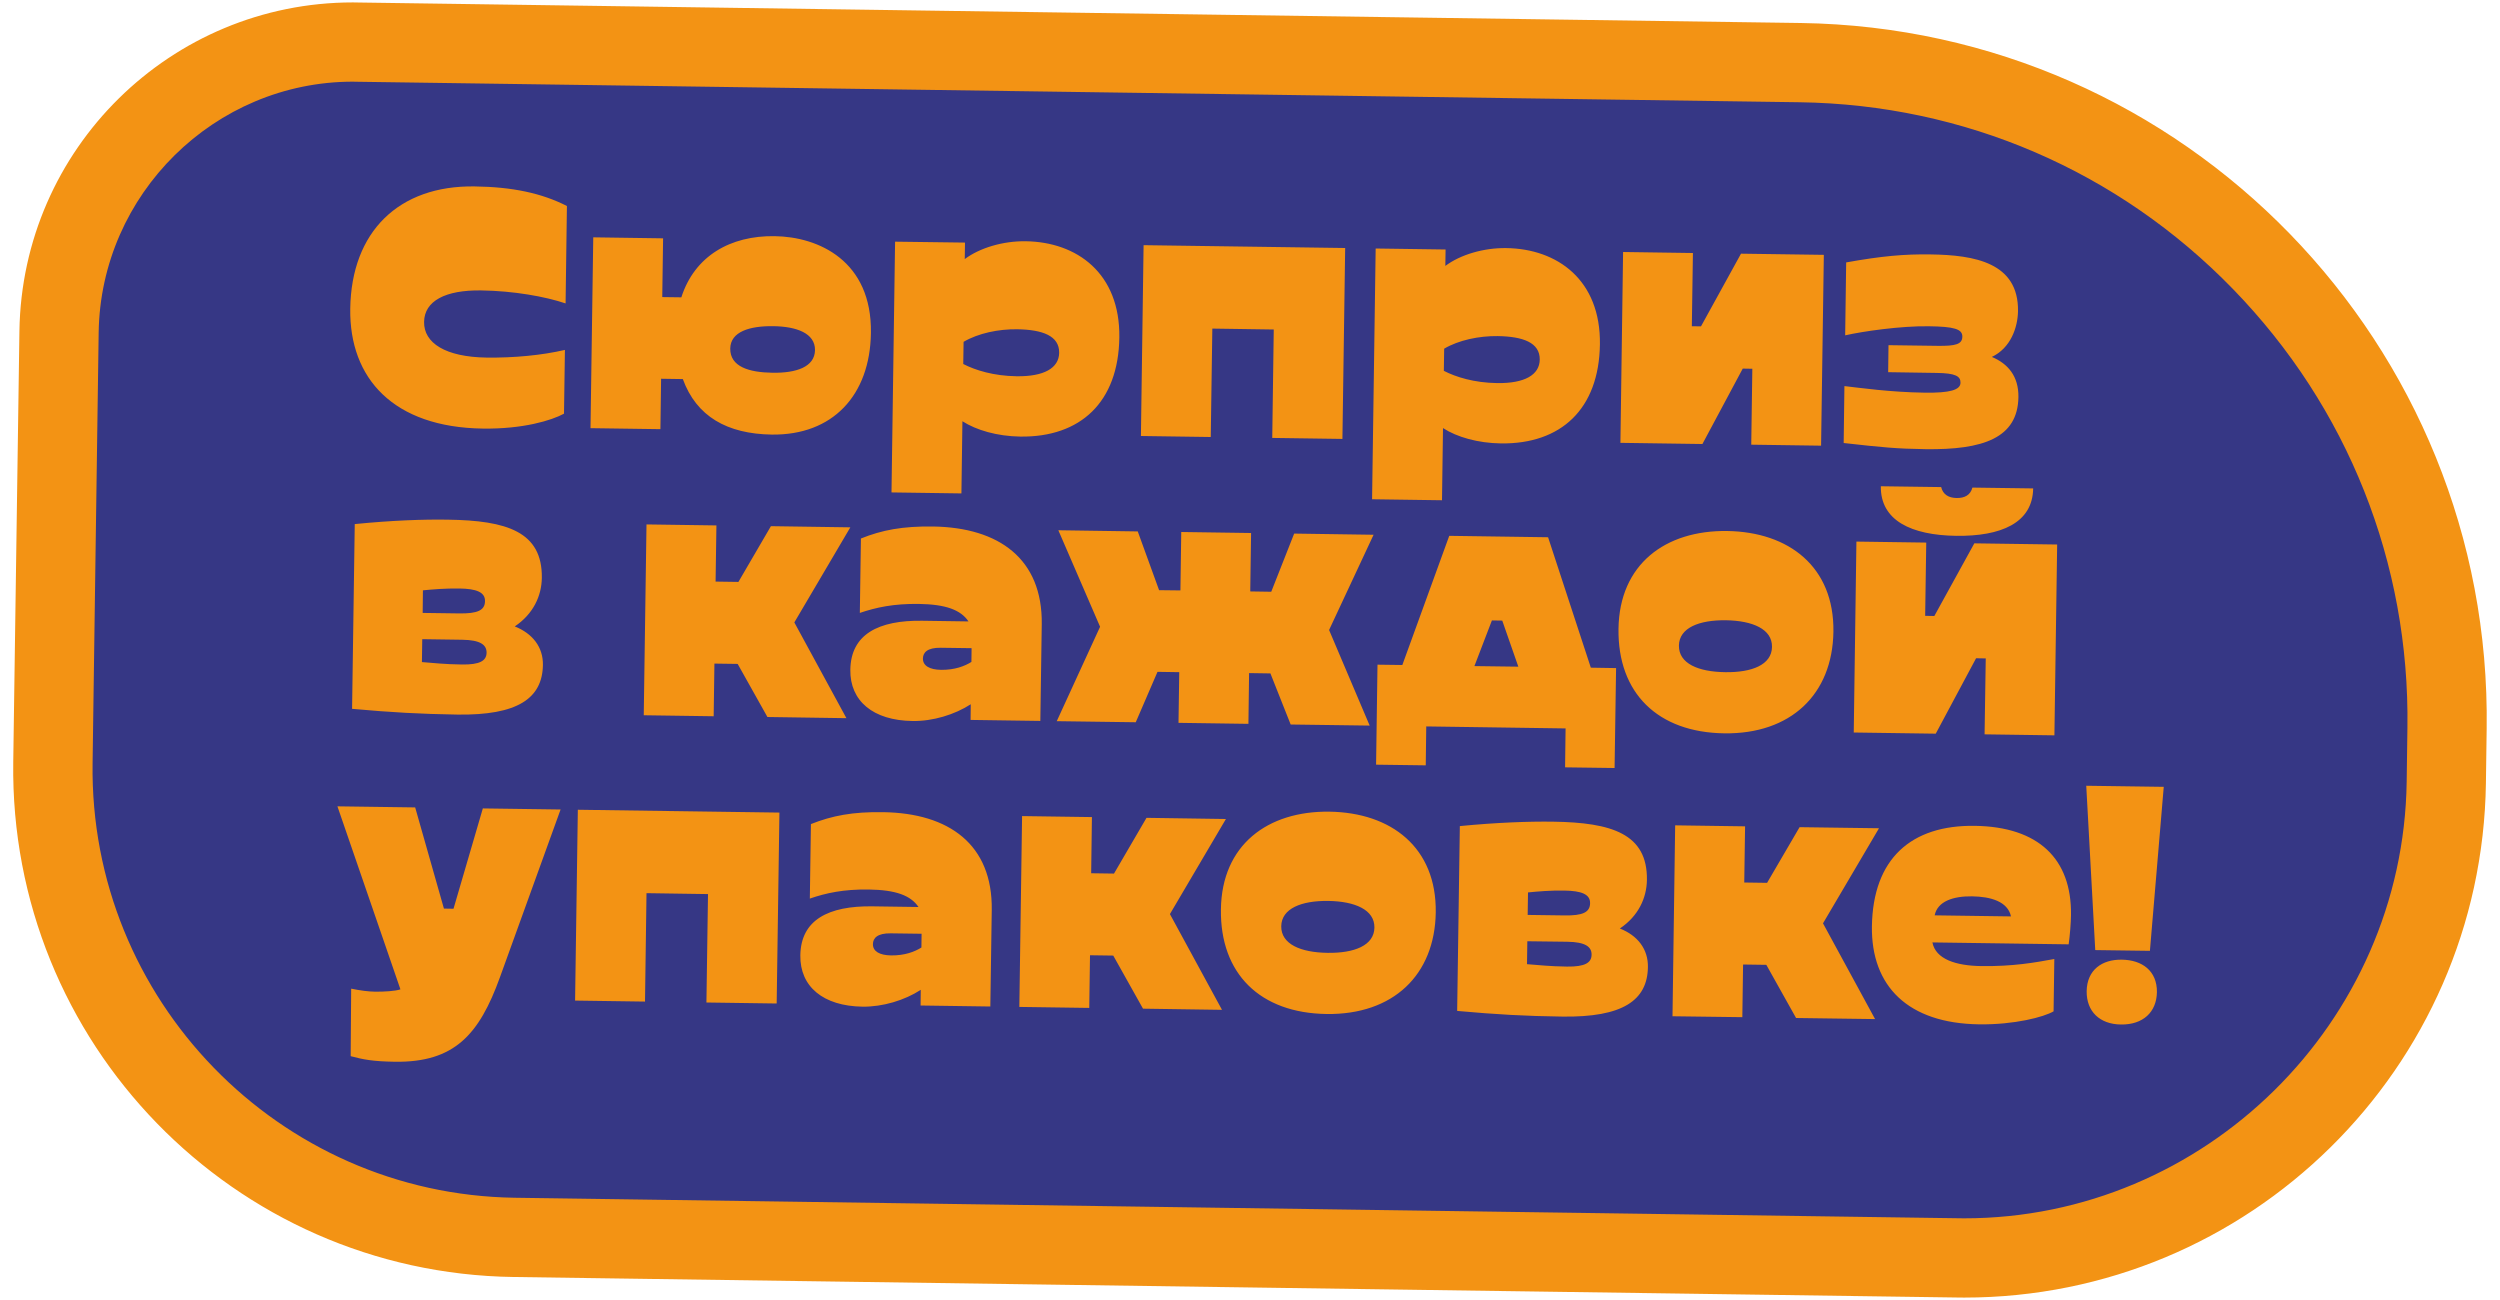
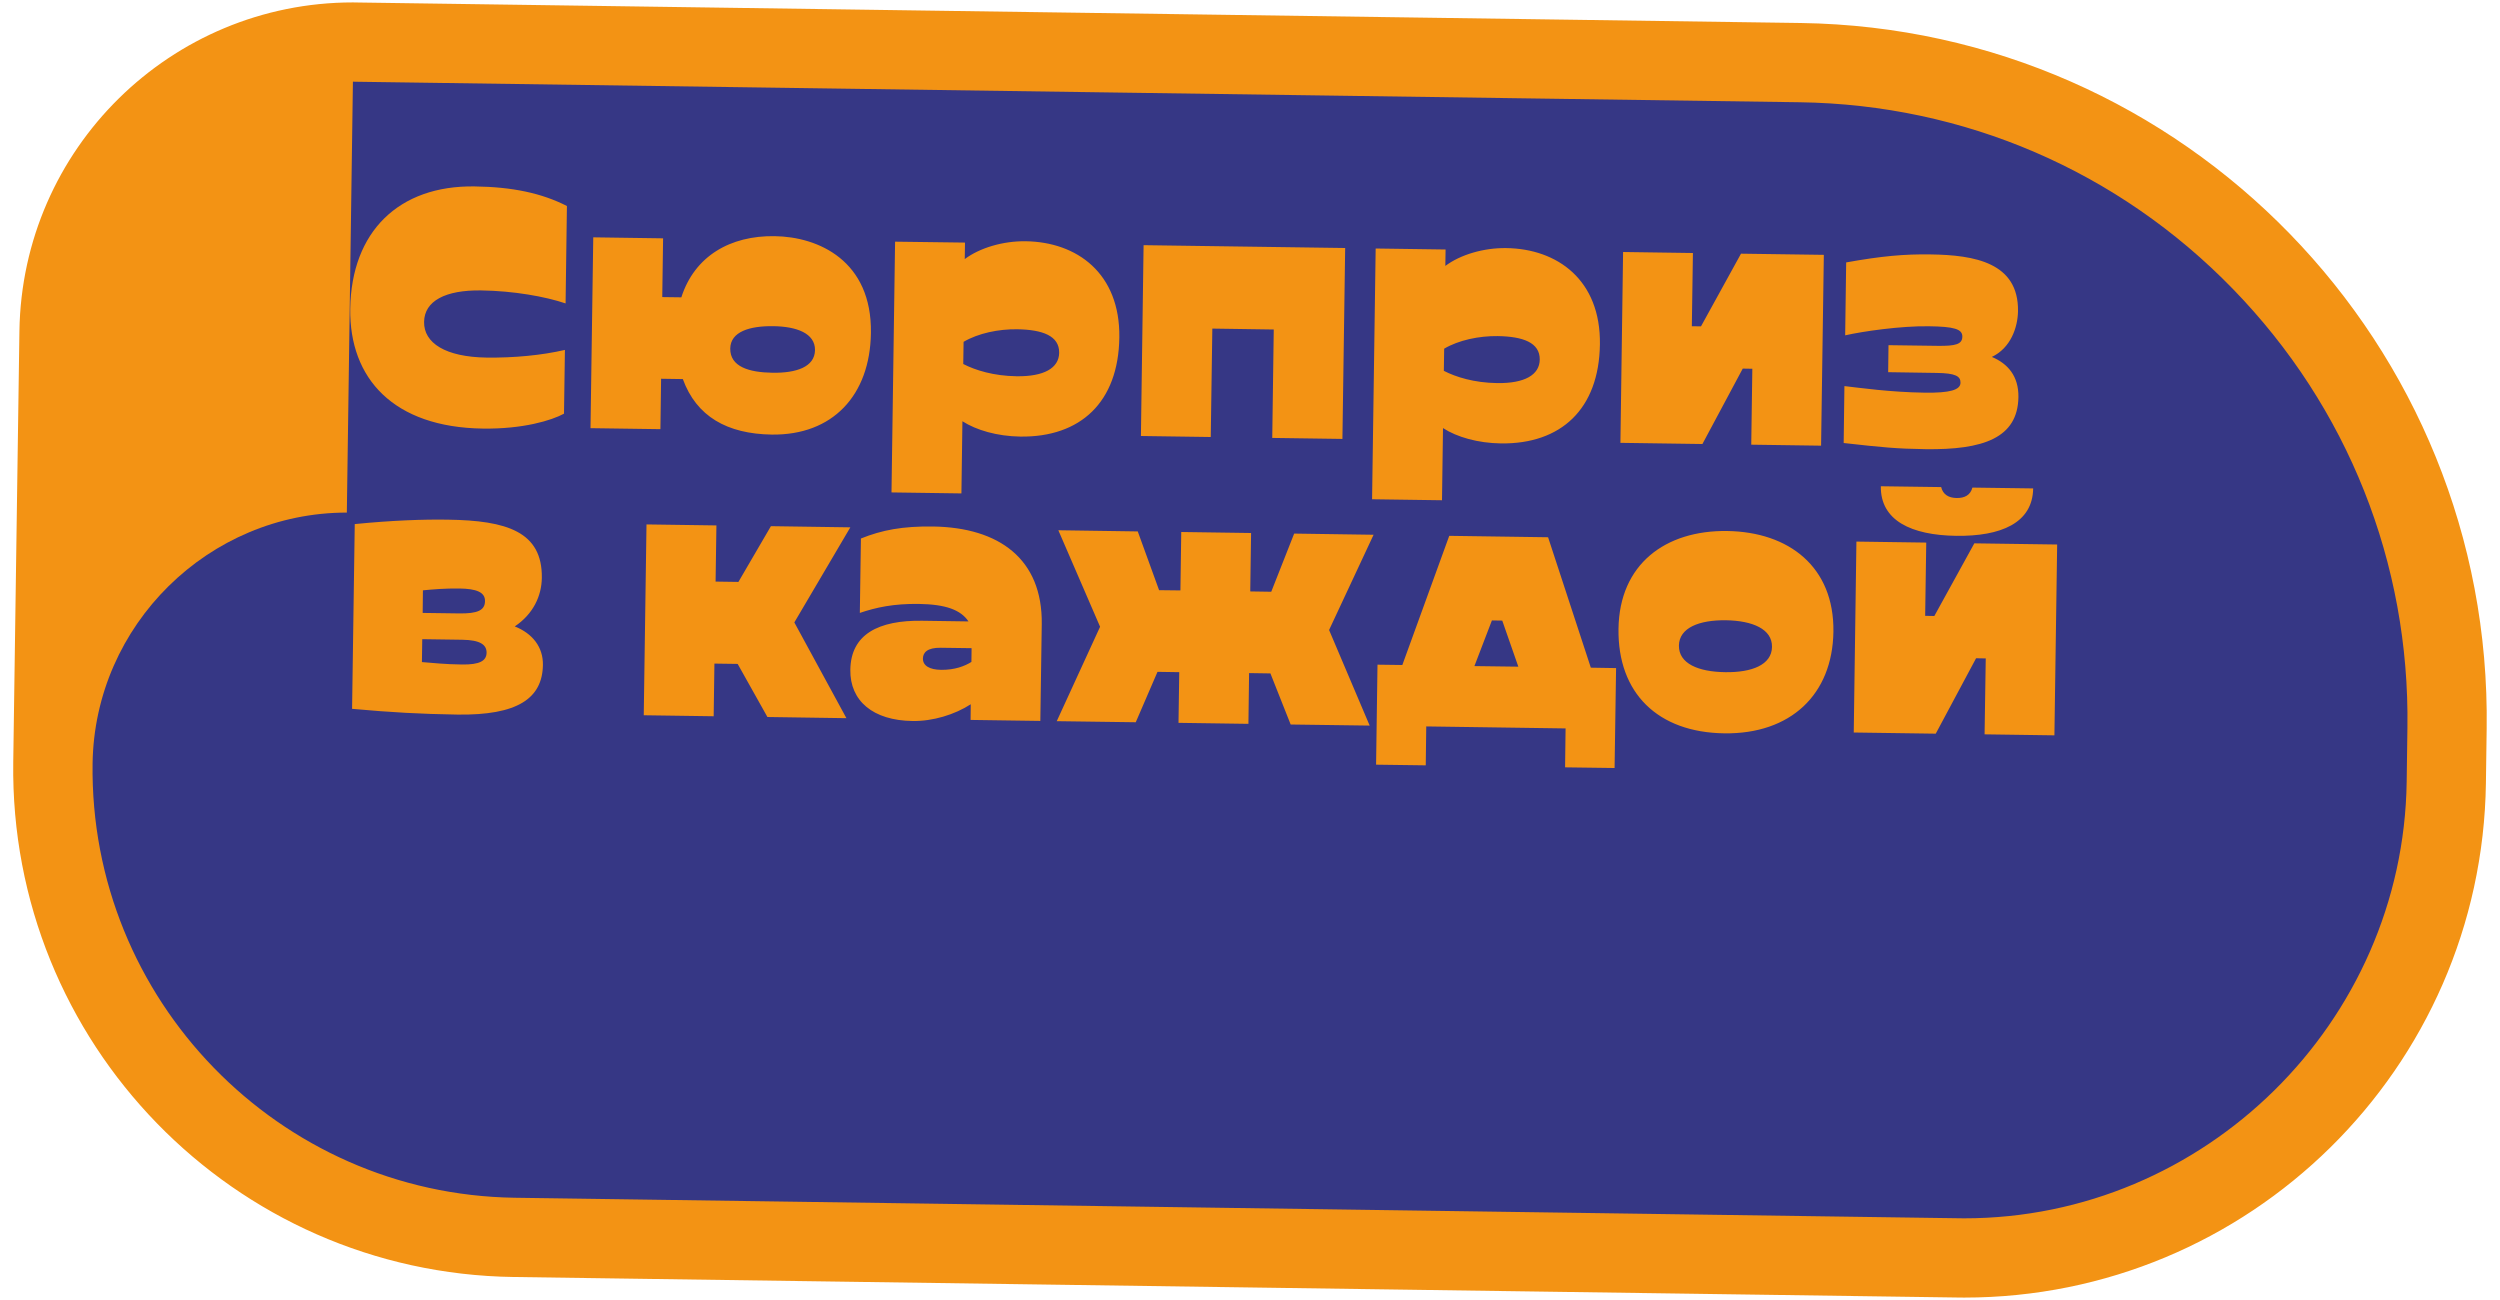
<svg xmlns="http://www.w3.org/2000/svg" xml:space="preserve" width="300px" height="156px" style="shape-rendering:geometricPrecision; text-rendering:geometricPrecision; image-rendering:optimizeQuality; fill-rule:evenodd; clip-rule:evenodd" viewBox="0 0 300 156">
  <defs>
    <style type="text/css">  .fil1 {fill:#F39314;fill-rule:nonzero} .fil0 {fill:#363785;fill-rule:nonzero}  </style>
  </defs>
  <g id="Слой_x0020_1">
    <g id="_1377575874320">
      <path class="fil0" d="M61.7 148.48c-14.99,-0.21 -29.01,-6.25 -39.47,-17.01 -10.45,-10.75 -16.09,-24.94 -15.88,-39.94l0.74 -51.71c0.27,-19.17 16.09,-34.77 35.26,-34.77l173.67 2.47c21.03,0.29 40.69,8.77 55.36,23.85 14.66,15.09 22.57,34.99 22.27,56.02l-0.1 6.51c-0.44,31.46 -26.4,57.05 -57.85,57.05l-174 -2.47z" />
-       <path class="fil1" d="M42.35 0.29c-21.84,0 -39.71,17.55 -40.02,39.46l-0.74 51.71c-0.47,33.64 26.41,61.3 60.05,61.78l173.15 2.46c0.31,0.01 0.61,0.01 0.91,0.01 34.18,0 62.13,-27.46 62.61,-61.75l0.09 -6.5c0.66,-46.12 -36.2,-84.04 -82.32,-84.7l-173.15 -2.46c-0.2,-0.01 -0.39,-0.01 -0.58,-0.01zm0 9.51l0 0 0.45 0.01 173.15 2.46c19.76,0.28 38.24,8.24 52.01,22.42 13.78,14.18 21.21,32.87 20.93,52.63l-0.09 6.51c-0.41,28.87 -24.23,52.37 -53.1,52.37l-0.78 -0.01 -173.15 -2.46c-28.34,-0.41 -51.06,-23.79 -50.66,-52.13l0.73 -51.71c0.24,-16.59 13.92,-30.09 30.51,-30.09z" />
+       <path class="fil1" d="M42.35 0.29c-21.84,0 -39.71,17.55 -40.02,39.46l-0.74 51.71c-0.47,33.64 26.41,61.3 60.05,61.78l173.15 2.46c0.31,0.01 0.61,0.01 0.91,0.01 34.18,0 62.13,-27.46 62.61,-61.75l0.09 -6.5c0.66,-46.12 -36.2,-84.04 -82.32,-84.7l-173.15 -2.46c-0.2,-0.01 -0.39,-0.01 -0.58,-0.01zm0 9.51l0 0 0.45 0.01 173.15 2.46c19.76,0.28 38.24,8.24 52.01,22.42 13.78,14.18 21.21,32.87 20.93,52.63l-0.09 6.51c-0.41,28.87 -24.23,52.37 -53.1,52.37l-0.78 -0.01 -173.15 -2.46c-28.34,-0.41 -51.06,-23.79 -50.66,-52.13c0.24,-16.59 13.92,-30.09 30.51,-30.09z" />
      <path class="fil1" d="M67.79 41.99c-2.8,0.65 -6.15,0.96 -9.4,0.92 -4.95,-0.07 -7.54,-1.76 -7.5,-4.28 0.03,-2.52 2.57,-3.84 6.83,-3.78 3.9,0.05 7.73,0.74 10.15,1.56l0.16 -11.69c-3.04,-1.55 -6.56,-2.29 -11.09,-2.35 -9.08,-0.13 -14.78,5.42 -14.91,14.68 -0.12,8.38 5.2,14.23 15.91,14.38 4.82,0.07 8.26,-0.98 9.74,-1.79l0.11 -7.65zm11.54 3.46l2.61 0.04c1.63,4.48 5.31,6.58 10.67,6.66 7.29,0.1 11.8,-4.69 11.9,-12.2 0.13,-8.66 -6.29,-11.54 -11.56,-11.61 -5.31,-0.08 -9.6,2.38 -11.19,7.34l-2.29 -0.03 0.1 -7.05 -8.38 -0.12 -0.33 22.9 8.39 0.12 0.08 -6.05zm13.47 -6.31c2.79,0.04 5.02,0.85 5,2.87 -0.03,2.05 -2.29,2.76 -5.08,2.72 -2.84,-0.04 -5.12,-0.72 -5.09,-2.91 0.03,-2.02 2.33,-2.72 5.17,-2.68zm41.52 1.37c0.11,-7.74 -5.11,-11.48 -11.24,-11.56 -2.71,-0.04 -5.51,0.79 -7.31,2.14l0.03 -1.98 -8.39 -0.11 -0.43 30.09 8.39 0.12 0.12 -8.66c1.67,1.07 4.18,1.8 6.94,1.84 7.23,0.1 11.78,-4.13 11.89,-11.88zm-12.34 4.64c-2.75,-0.04 -4.93,-0.72 -6.39,-1.47l0.04 -2.66c1.75,-1.03 4.19,-1.54 6.43,-1.51 3.02,0.05 5.07,0.77 5.04,2.83 -0.03,1.83 -1.82,2.86 -5.12,2.81zm15.25 -15.73l-0.32 22.9 8.38 0.12 0.19 -13.01 7.37 0.11 -0.18 13.01 8.42 0.12 0.33 -22.91 -24.19 -0.34zm54.76 11.91c0.11,-7.74 -5.11,-11.48 -11.24,-11.56 -2.71,-0.04 -5.51,0.79 -7.31,2.14l0.03 -1.97 -8.39 -0.12 -0.43 30.09 8.39 0.12 0.12 -8.66c1.67,1.08 4.18,1.8 6.94,1.84 7.23,0.1 11.78,-4.13 11.89,-11.88zm-12.34 4.64c-2.75,-0.04 -4.93,-0.72 -6.39,-1.47l0.04 -2.66c1.75,-1.03 4.19,-1.54 6.43,-1.51 3.02,0.05 5.07,0.77 5.04,2.83 -0.03,1.83 -1.82,2.86 -5.12,2.81zm24.47 -6.81l-1.1 -0.01 0.13 -8.79 -8.38 -0.12 -0.32 22.9 9.84 0.14 4.84 -9.05 1.15 0.02 -0.13 9.11 8.38 0.12 0.33 -22.9 -9.94 -0.14 -4.8 8.72zm17.12 14c4.61,0.52 6.35,0.69 9.83,0.74 6.87,0.09 11.07,-1.31 11.14,-6.26 0.03,-2.52 -1.28,-4.01 -3.19,-4.81 2.26,-1.07 3.11,-3.53 3.14,-5.5 0.08,-5.82 -5.22,-6.73 -10.49,-6.8 -3.15,-0.05 -5.91,0.2 -10.13,0.96l-0.12 8.75c2.11,-0.48 6.65,-1.14 10.04,-1.09 3.02,0.04 4.03,0.33 4.02,1.24 -0.01,0.92 -0.79,1.14 -2.99,1.11l-5.87 -0.08 -0.04 3.24 5.81 0.09c2.29,0.03 2.88,0.4 2.87,1.18 -0.01,0.87 -1.29,1.23 -4.28,1.19 -4.2,-0.06 -7.78,-0.58 -9.65,-0.79l-0.09 6.83z" />
      <path class="fil1" d="M65.15 79.79c0.03,-2.14 -1.24,-3.77 -3.38,-4.62 2.23,-1.49 3.22,-3.67 3.25,-5.82 0.08,-5.55 -4.21,-6.89 -11.26,-6.99 -2.94,-0.05 -6.78,0.09 -11.19,0.53 -0.02,1.7 -0.32,22.17 -0.32,22.17 4.76,0.43 8.2,0.62 12.64,0.69 7.19,0.1 10.2,-1.92 10.26,-5.96zm-14.4 -8.95c1.24,-0.12 2.62,-0.24 4.4,-0.22 1.97,0.03 3.07,0.42 3.05,1.51 -0.01,1.11 -0.89,1.51 -3.1,1.48l-4.38 -0.06 0.03 -2.71zm4.73 5.93c2.15,0.03 2.92,0.6 2.91,1.56 -0.02,0.96 -0.8,1.44 -2.96,1.41 -2.15,-0.03 -3.33,-0.18 -4.8,-0.29l0.04 -2.75 4.81 0.07zm36.61 9.27l9.48 0.14 -6.25 -11.49 6.72 -11.41 -9.53 -0.14 -3.9 6.69 -2.74 -0.04 0.1 -6.74 -8.39 -0.12 -0.33 22.9 8.39 0.12 0.09 -6.32 2.79 0.04 3.57 6.37zm19.89 -22.86c-3.66,-0.05 -6.14,0.42 -8.67,1.44l-0.13 8.93c1.94,-0.66 4.05,-1.12 7.07,-1.08 3.25,0.05 5.03,0.71 5.97,2.1l-5.54 -0.08c-5.26,-0.08 -8.58,1.62 -8.64,5.88 -0.06,3.75 2.74,6.09 7.47,6.15 2.42,0.04 5.05,-0.76 6.98,-2.01l-0.02 1.88 8.37 0.12c0,0 0.16,-11.49 0.17,-11.6 0.11,-7.86 -5.15,-11.61 -13.03,-11.73zm4.59 16.25c-0.79,0.5 -1.99,0.97 -3.64,0.95 -1.38,-0.02 -2.19,-0.49 -2.18,-1.36 0.01,-0.72 0.53,-1.31 2.13,-1.29l3.71 0.05 -0.02 1.65zm22.33 1.19l2.61 0.04 -0.09 6.08 8.39 0.12 0.08 -6.09 2.56 0.04 2.43 6.13 9.48 0.13 -4.87 -11.47 5.34 -11.43 -9.53 -0.14 -2.75 6.98 -2.52 -0.04 0.1 -7.01 -8.38 -0.12 -0.1 7.01 -2.56 -0.03 -2.56 -7.05 -9.53 -0.14 5.01 11.58 -5.2 11.33 9.48 0.13 2.61 -6.05zm55.03 -0.45l-3.03 -0.05 -5.13 -15.65 -11.86 -0.17 -5.63 15.5 -2.98 -0.04 -0.17 12 5.96 0.08 0.06 -4.67 16.72 0.24 -0.06 4.67 5.94 0.08 0.18 -11.99zm-14.9 -5.72l1.24 0.02 1.93 5.53 -5.27 -0.07 2.1 -5.48zm40.98 1.36c0.11,-7.79 -5.34,-11.98 -12.75,-12.09 -7.43,-0.1 -12.93,3.99 -13.04,11.73 -0.11,7.73 4.72,12.44 12.69,12.55 7.98,0.11 12.99,-4.67 13.1,-12.19zm-12.99 4.85c-3.21,-0.04 -5.58,-1.03 -5.55,-3.19 0.03,-2.14 2.43,-3.08 5.64,-3.04 3.2,0.05 5.57,1.06 5.53,3.2 -0.03,2.15 -2.42,3.08 -5.62,3.03zm18.68 -22.31c-0.06,4.13 3.68,5.87 9.03,5.95 5.36,0.07 9.19,-1.52 9.25,-5.69l-7.29 -0.1c-0.24,0.91 -0.94,1.27 -1.9,1.25 -0.96,-0.01 -1.64,-0.43 -1.85,-1.31l-7.24 -0.1zm6.42 15.57l-1.1 -0.02 0.13 -8.79 -8.38 -0.12 -0.32 22.91 9.84 0.14 4.84 -9.05 1.16 0.02 -0.14 9.11 8.38 0.12 0.33 -22.9 -9.94 -0.14 -4.8 8.72z" />
-       <path class="fil1" d="M42.08 126.74c1.5,0.4 2.64,0.63 5.3,0.67 7.14,0.1 10.12,-3.24 12.61,-10.13l7.28 -20.14 -9.33 -0.13 -3.52 12.04 -1.15 -0.02 -3.45 -12.14 -9.33 -0.13 7.56 21.96c-0.55,0.21 -2.02,0.3 -3.07,0.28 -0.78,-0.01 -1.69,-0.13 -2.84,-0.36l-0.06 8.1zm27.26 -29.57l-0.33 22.9 8.39 0.12 0.18 -13.01 7.38 0.11 -0.19 13.01 8.43 0.12 0.33 -22.91 -24.19 -0.34zm36.64 0.29c-3.66,-0.06 -6.13,0.42 -8.67,1.43l-0.13 8.94c1.94,-0.67 4.05,-1.13 7.07,-1.09 3.25,0.05 5.03,0.71 5.97,2.1l-5.54 -0.08c-5.26,-0.07 -8.58,1.62 -8.64,5.88 -0.06,3.75 2.74,6.09 7.46,6.16 2.43,0.03 5.05,-0.76 6.99,-2.02l-0.02 1.88 8.37 0.12c0,0 0.16,-11.49 0.17,-11.59 0.11,-7.87 -5.15,-11.62 -13.03,-11.73zm4.59 16.24c-0.79,0.5 -1.99,0.97 -3.64,0.95 -1.38,-0.02 -2.19,-0.49 -2.18,-1.35 0.01,-0.73 0.53,-1.32 2.13,-1.3l3.71 0.05 -0.02 1.65zm26.59 7.34l9.48 0.14 -6.25 -11.49 6.72 -11.41 -9.53 -0.14 -3.9 6.69 -2.74 -0.04 0.09 -6.74 -8.38 -0.12 -0.33 22.9 8.39 0.12 0.09 -6.32 2.79 0.04 3.57 6.37zm35.13 -11.55c0.11,-7.79 -5.34,-11.98 -12.75,-12.09 -7.43,-0.1 -12.93,3.99 -13.03,11.72 -0.11,7.74 4.71,12.45 12.68,12.56 7.98,0.11 12.99,-4.67 13.1,-12.19zm-12.99 4.85c-3.21,-0.04 -5.58,-1.04 -5.55,-3.19 0.03,-2.14 2.43,-3.08 5.64,-3.04 3.21,0.05 5.57,1.06 5.54,3.2 -0.03,2.15 -2.42,3.08 -5.63,3.03zm38.45 1.7c0.03,-2.15 -1.23,-3.78 -3.37,-4.62 2.23,-1.49 3.22,-3.67 3.25,-5.83 0.08,-5.54 -4.22,-6.89 -11.27,-6.99 -2.93,-0.04 -6.77,0.1 -11.18,0.53 -0.03,1.7 -0.32,22.18 -0.32,22.18 4.76,0.43 8.2,0.62 12.64,0.68 7.19,0.1 10.2,-1.92 10.25,-5.95zm-14.39 -8.95c1.24,-0.12 2.62,-0.25 4.4,-0.22 1.97,0.03 3.07,0.42 3.05,1.51 -0.01,1.1 -0.89,1.51 -3.1,1.47l-4.39 -0.06 0.04 -2.7zm4.72 5.92c2.16,0.03 2.93,0.6 2.91,1.56 -0.01,0.96 -0.79,1.45 -2.95,1.42 -2.15,-0.03 -3.33,-0.18 -4.8,-0.29l0.04 -2.75 4.8 0.06zm27.45 9.15l9.48 0.13 -6.25 -11.49 6.72 -11.41 -9.53 -0.13 -3.9 6.68 -2.74 -0.04 0.1 -6.74 -8.39 -0.12 -0.32 22.91 8.38 0.11 0.09 -6.32 2.79 0.04 3.57 6.38zm32.71 -8.84c0.15,-1.1 0.27,-2.56 0.28,-3.52 0.09,-6.73 -3.89,-10.59 -11.54,-10.7 -7.64,-0.11 -12.23,3.94 -12.35,12.06 -0.1,7.19 4.33,11.64 12.85,11.76 4.25,0.06 7.8,-0.88 8.95,-1.56l0.09 -6.28c-2.34,0.43 -4.96,0.9 -8.76,0.85 -3.03,-0.04 -5.48,-0.82 -5.87,-2.84l16.35 0.23zm-16.08 -3.48c0.34,-1.69 2.24,-2.31 4.48,-2.28 2.25,0.03 4.29,0.62 4.68,2.41l-9.16 -0.13zm18.19 -15.55l1.08 19.72 6.56 0.09 1.66 -19.68 -9.3 -0.13zm8.48 24.77c0.03,-2.56 -1.78,-3.87 -4.21,-3.9 -2.37,-0.04 -4.18,1.22 -4.22,3.78 -0.03,2.43 1.56,3.97 4.11,4 2.66,0.04 4.28,-1.49 4.32,-3.88z" />
    </g>
  </g>
</svg>